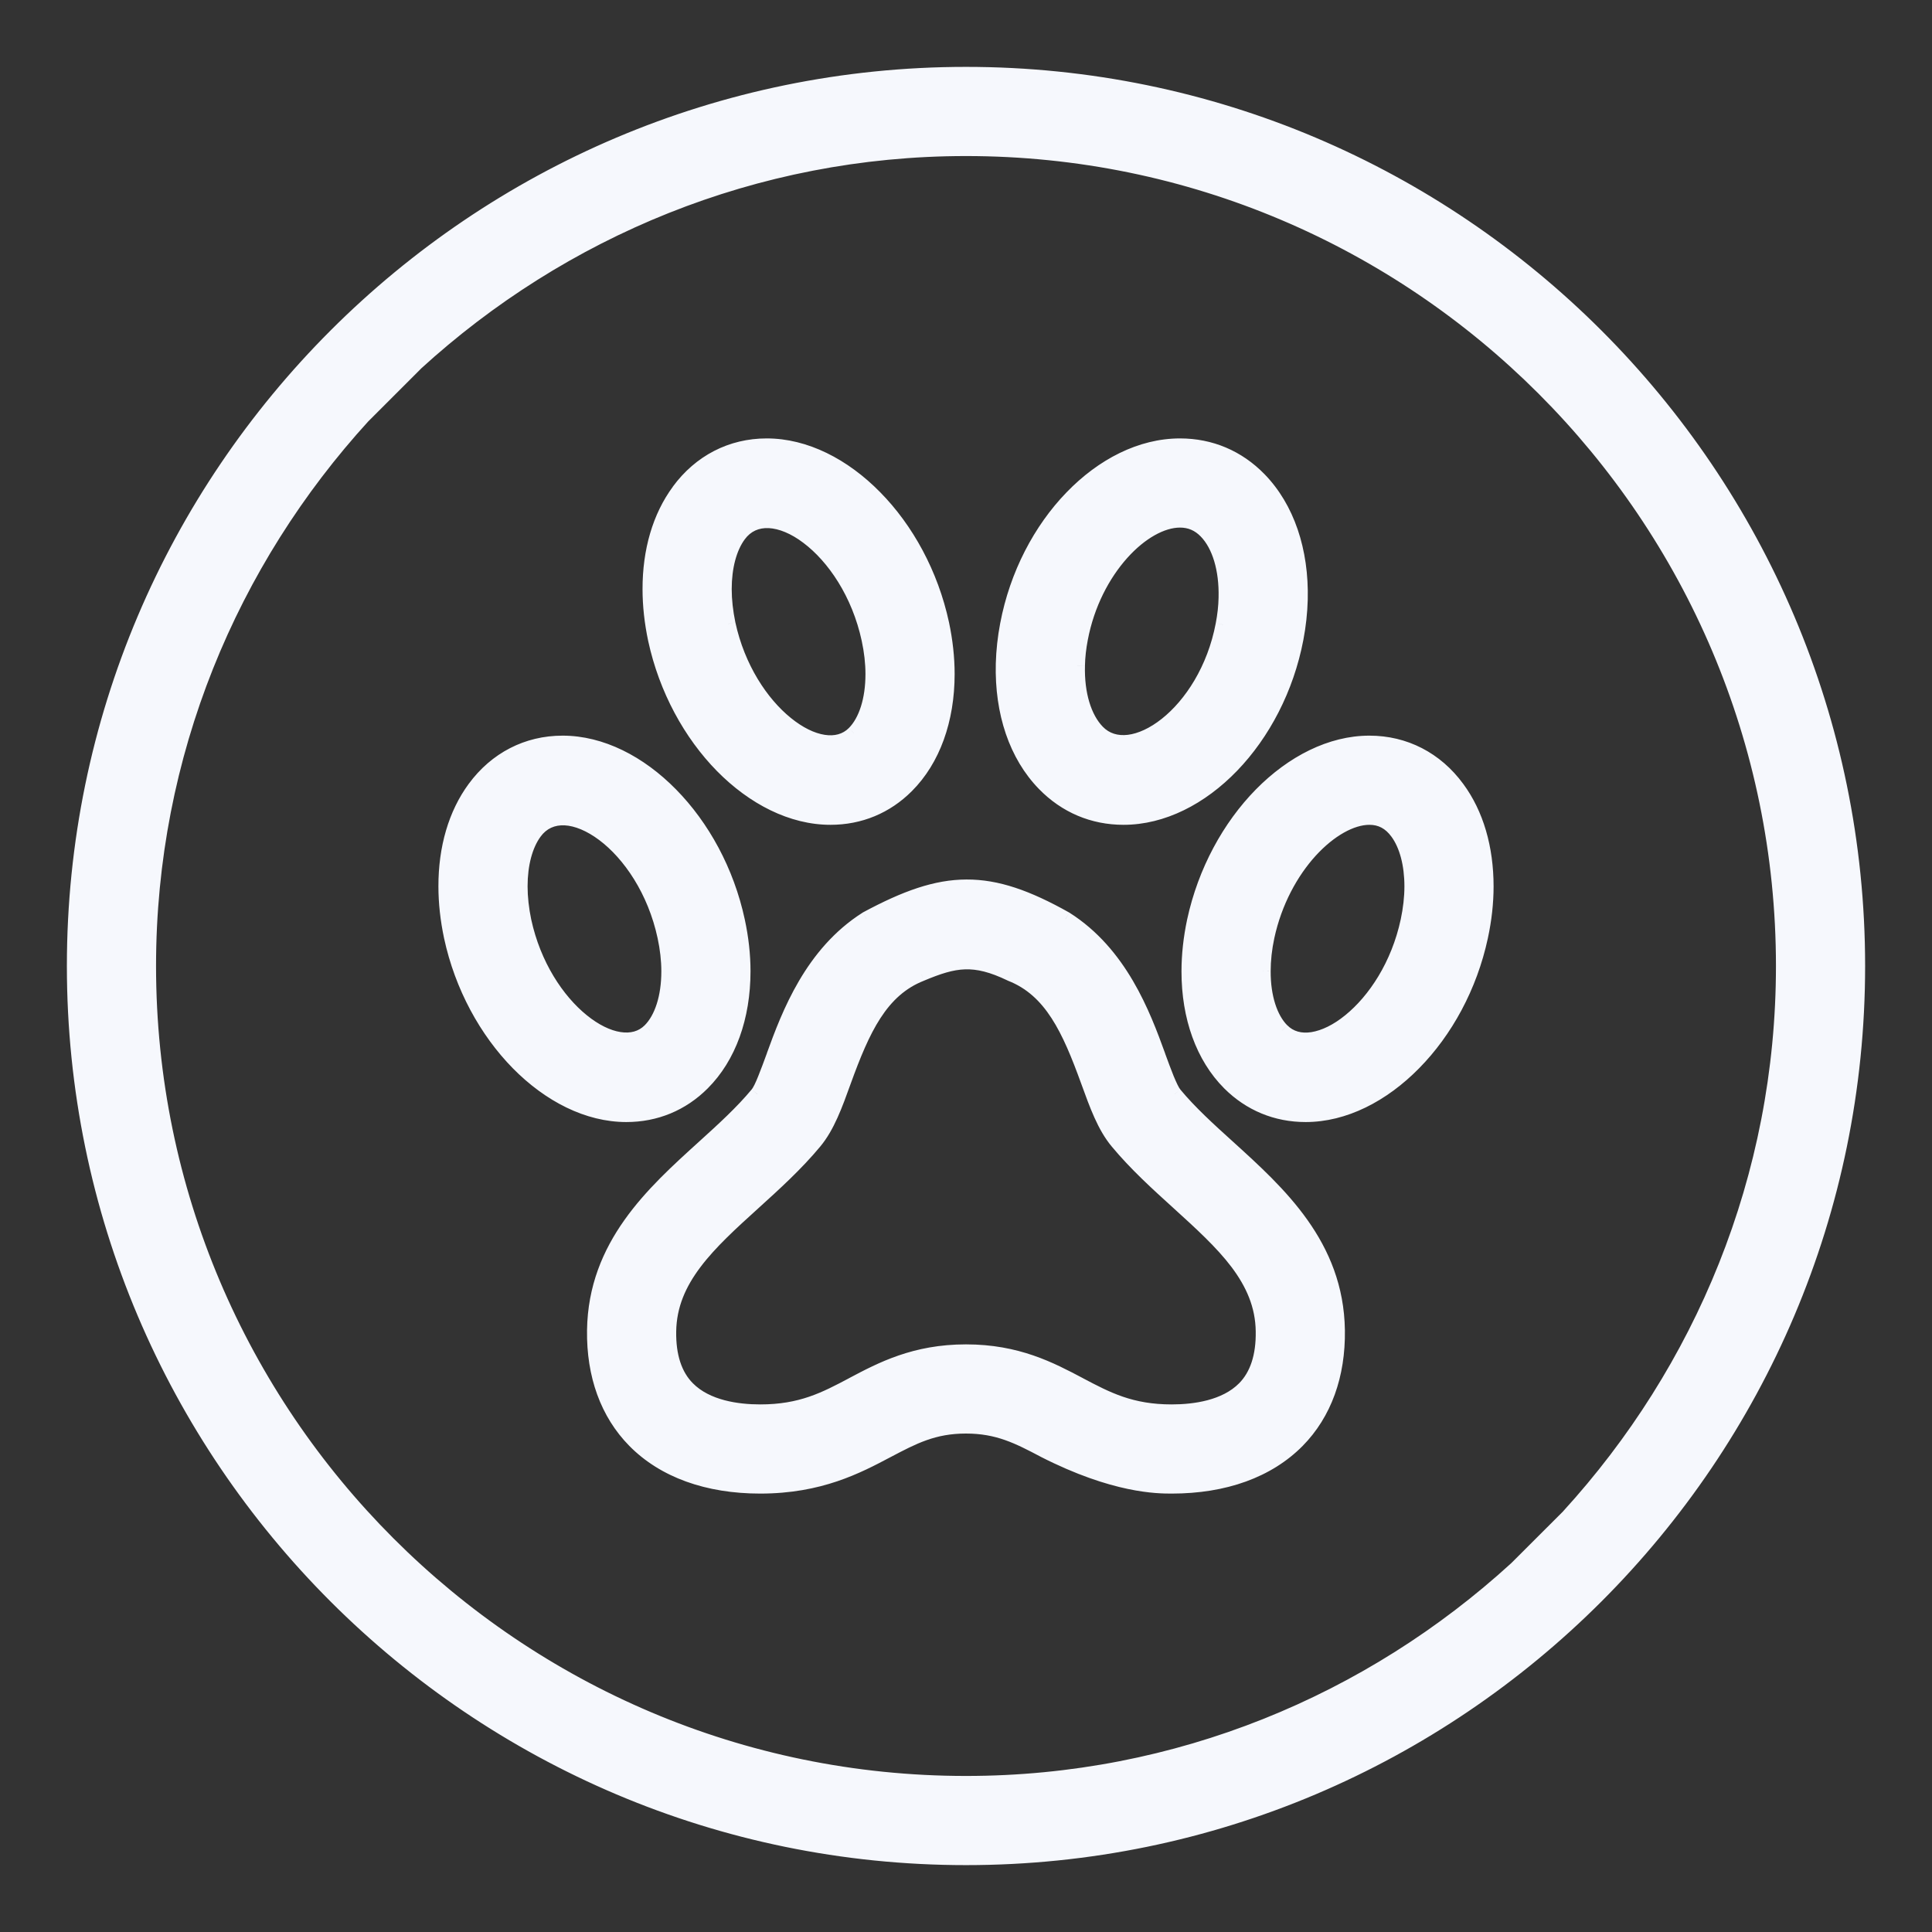
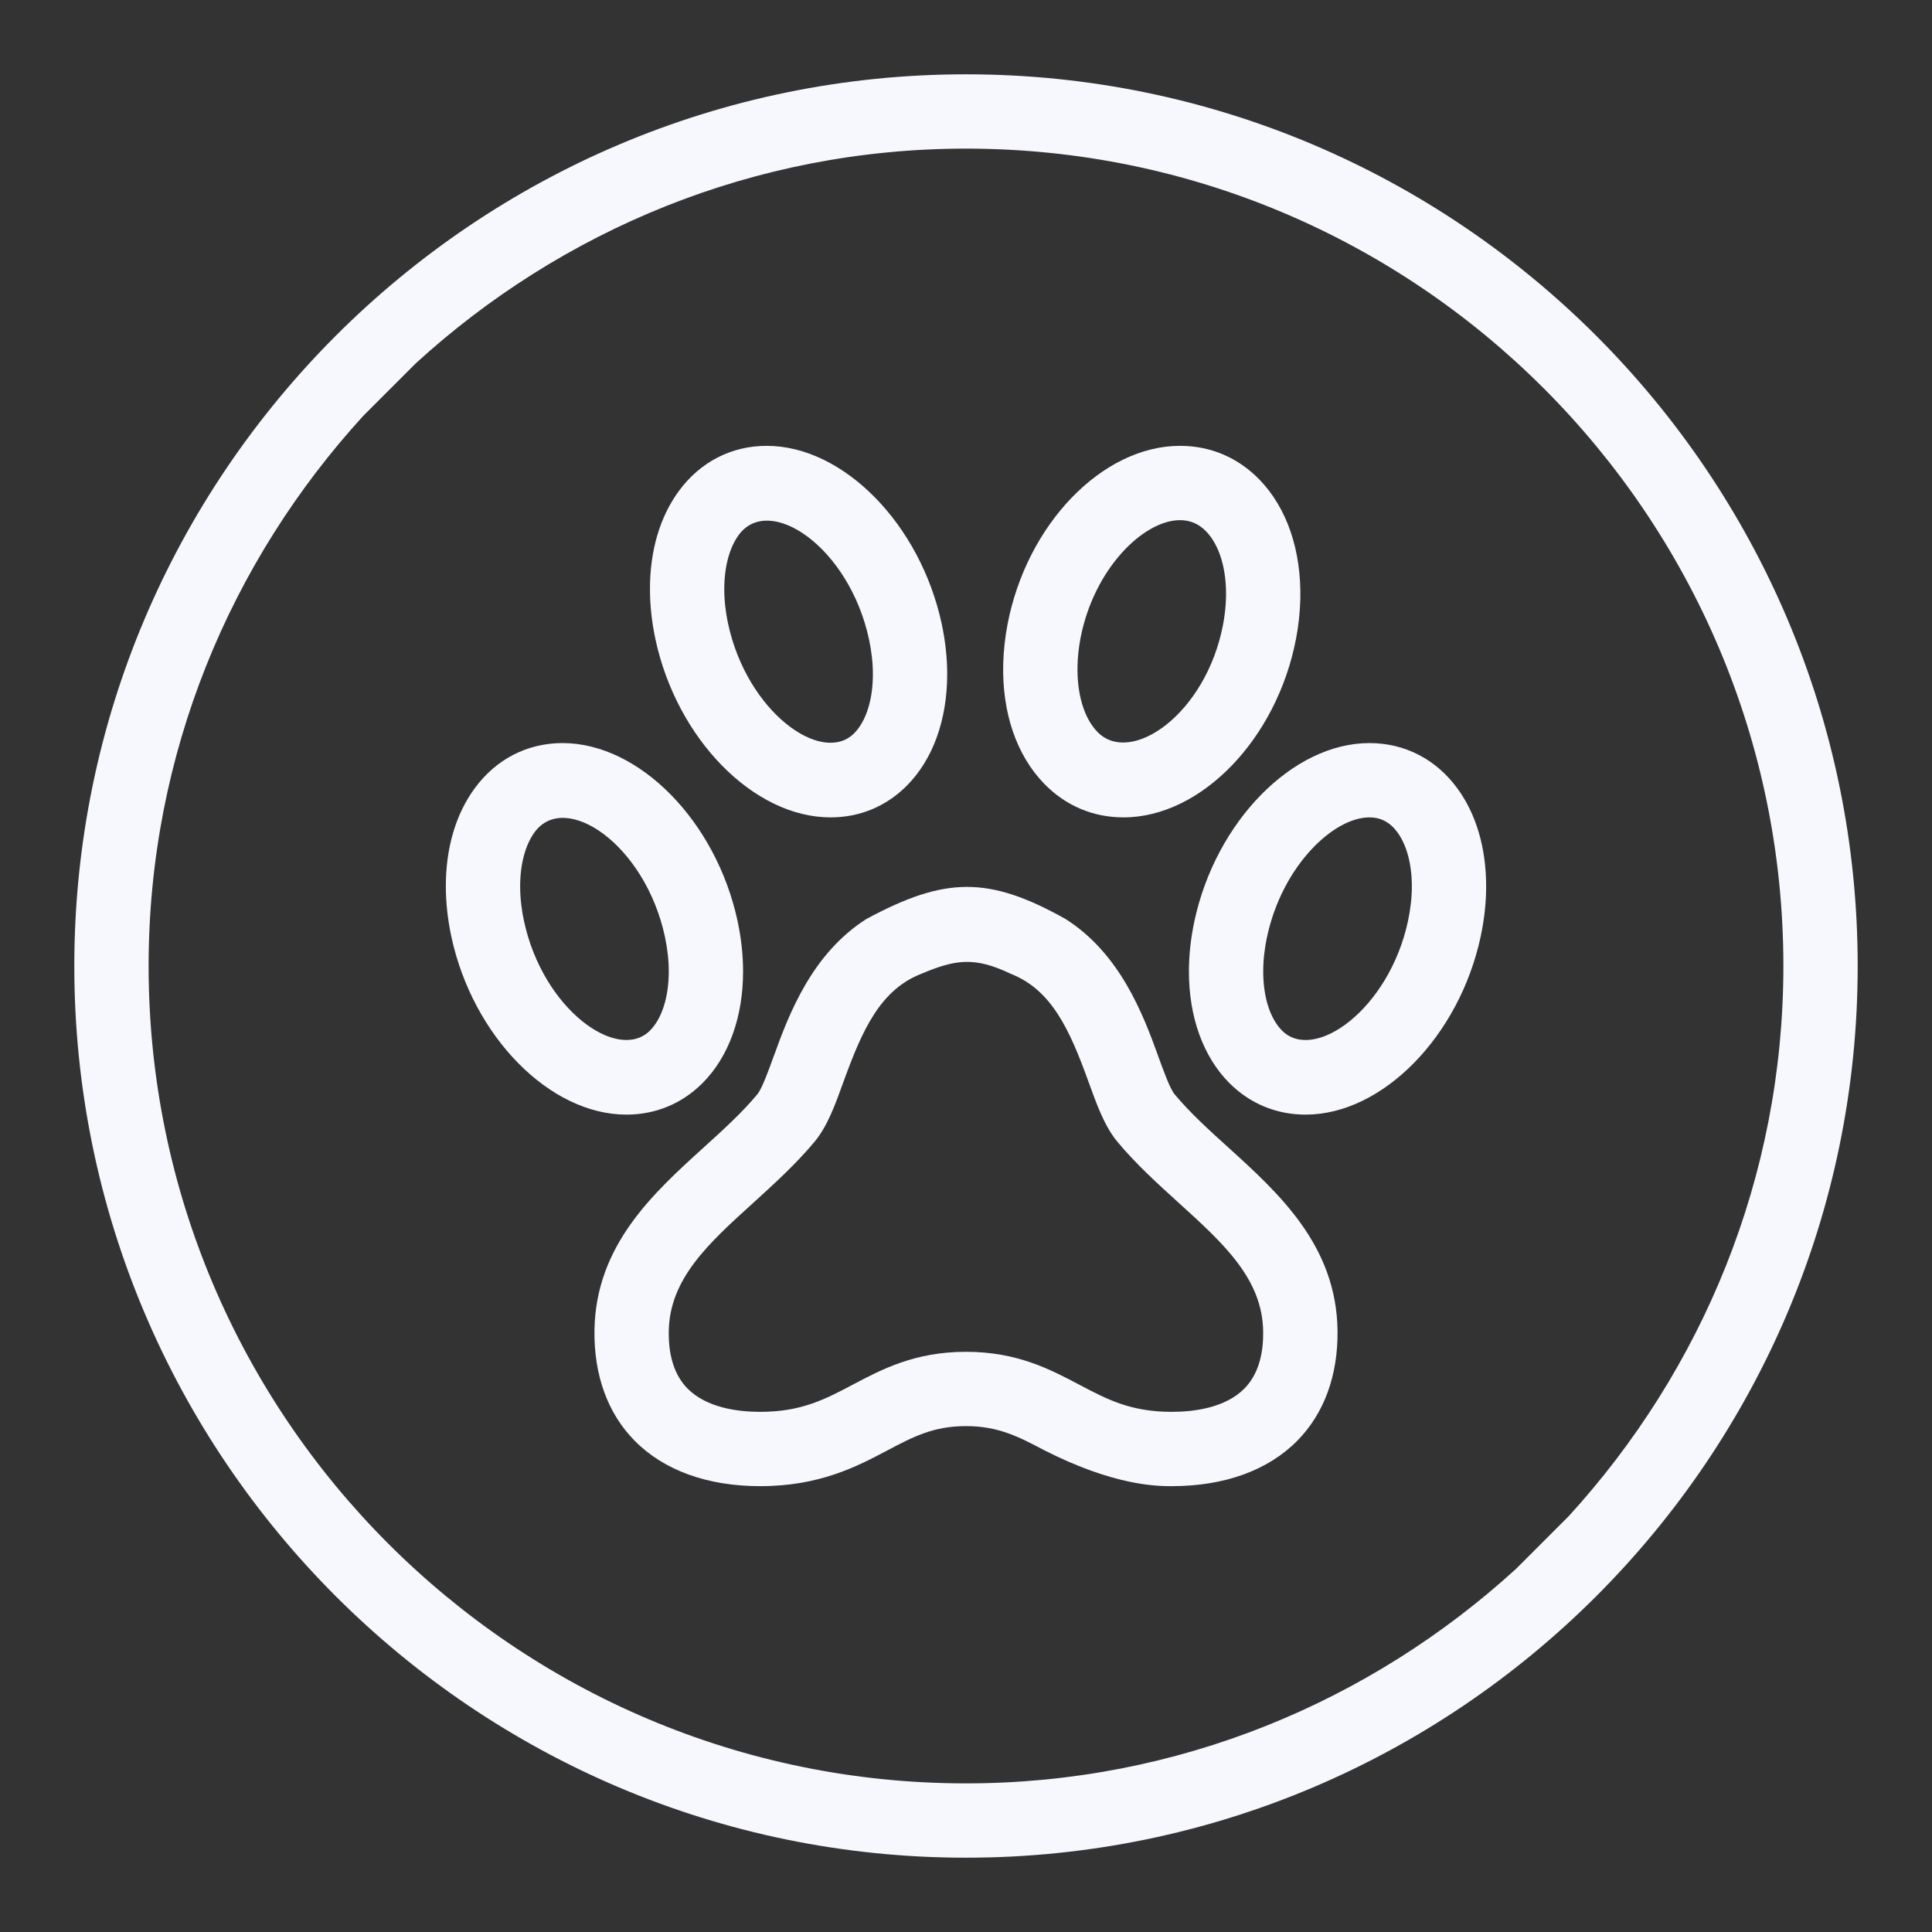
<svg xmlns="http://www.w3.org/2000/svg" width="26" height="26" viewBox="0 0 26 26" fill="none">
  <rect x="0" y="0" width="26" height="26" fill="#333333" stroke="none" />
  <mask id="path-1-outside-1_213_657" maskUnits="userSpaceOnUse" x="0" y="0" width="26" height="26" fill="black">
    <rect fill="white" width="26" height="26" />
-     <path fill-rule="evenodd" clip-rule="evenodd" d="M12.201 10.576C12.554 10.223 12.747 9.688 12.747 9.071C12.747 8.852 12.722 8.625 12.673 8.395C12.384 7.052 11.35 6 10.318 6C9.843 6 9.423 6.216 9.135 6.609C8.881 6.955 8.746 7.412 8.747 7.929C8.747 8.148 8.772 8.375 8.821 8.605C9.11 9.948 10.144 11 11.176 11C11.57 11 11.924 10.853 12.201 10.576ZM9.747 7.928C9.747 8.077 9.764 8.234 9.799 8.396C10.055 9.585 11.061 10.301 11.494 9.869C11.655 9.708 11.747 9.417 11.747 9.072C11.747 8.922 11.729 8.766 11.695 8.605C11.428 7.36 10.351 6.638 9.941 7.2C9.816 7.371 9.747 7.63 9.747 7.928Z" />
-     <path fill-rule="evenodd" clip-rule="evenodd" d="M1 13C1 6.383 6.383 1 13 1C19.617 1 25 6.383 25 13C25 19.617 19.617 25 13 25C6.383 25 1 19.617 1 13ZM2 13C2 19.065 6.935 24 13 24C15.853 24 18.447 22.899 20.404 21.111L21.111 20.404C22.899 18.447 24 15.853 24 13C24 6.935 19.065 2 13 2C10.147 2 7.553 3.101 5.596 4.889L4.889 5.596C3.101 7.553 2 10.147 2 13Z" />
-     <path fill-rule="evenodd" clip-rule="evenodd" d="M11.66 12.367C10.927 12.833 10.618 13.645 10.415 14.208L10.411 14.218C10.34 14.414 10.253 14.654 10.192 14.726C9.988 14.972 9.736 15.201 9.47 15.442C8.789 16.06 8.017 16.76 8 17.902C7.992 18.507 8.178 19.02 8.54 19.388C8.935 19.788 9.52 20 10.231 20C11.031 20 11.535 19.734 11.94 19.52C12.286 19.337 12.56 19.192 12.999 19.192C13.434 19.192 13.707 19.334 14.048 19.514C15 20 15.583 20 15.768 20C16.479 20 17.064 19.788 17.459 19.388C17.821 19.02 18.008 18.507 18 17.902C17.983 16.76 17.211 16.06 16.53 15.442C16.263 15.201 16.012 14.972 15.807 14.726C15.746 14.654 15.66 14.414 15.588 14.218L15.585 14.208C15.381 13.645 15.073 12.833 14.339 12.367C13.3 11.785 12.716 11.799 11.66 12.367ZM13 18.192C13.688 18.192 14.133 18.428 14.527 18.636L14.529 18.637C14.898 18.832 15.217 19 15.768 19C16.074 19 16.491 18.945 16.747 18.686C16.919 18.511 17.004 18.252 16.999 17.917C16.989 17.209 16.465 16.733 15.858 16.183L15.857 16.182C15.577 15.928 15.287 15.665 15.037 15.365C14.865 15.157 14.763 14.875 14.645 14.548C14.394 13.855 14.151 13.32 13.602 13.105C13.111 12.869 12.85 12.915 12.398 13.105C11.849 13.32 11.606 13.855 11.355 14.548C11.237 14.875 11.135 15.157 10.962 15.365C10.712 15.665 10.422 15.928 10.143 16.182L10.142 16.183C9.534 16.733 9.01 17.209 9 17.917C8.995 18.252 9.08 18.511 9.252 18.686C9.509 18.945 9.926 19 10.231 19C10.783 19 11.103 18.831 11.473 18.636C11.866 18.428 12.312 18.192 13 18.192Z" />
+     <path fill-rule="evenodd" clip-rule="evenodd" d="M11.66 12.367C10.927 12.833 10.618 13.645 10.415 14.208L10.411 14.218C10.34 14.414 10.253 14.654 10.192 14.726C9.988 14.972 9.736 15.201 9.47 15.442C8.789 16.06 8.017 16.76 8 17.902C7.992 18.507 8.178 19.02 8.54 19.388C8.935 19.788 9.52 20 10.231 20C11.031 20 11.535 19.734 11.94 19.52C12.286 19.337 12.56 19.192 12.999 19.192C13.434 19.192 13.707 19.334 14.048 19.514C15 20 15.583 20 15.768 20C16.479 20 17.064 19.788 17.459 19.388C17.821 19.02 18.008 18.507 18 17.902C17.983 16.76 17.211 16.06 16.53 15.442C16.263 15.201 16.012 14.972 15.807 14.726C15.746 14.654 15.66 14.414 15.588 14.218L15.585 14.208C15.381 13.645 15.073 12.833 14.339 12.367C13.3 11.785 12.716 11.799 11.66 12.367ZM13 18.192C13.688 18.192 14.133 18.428 14.527 18.636L14.529 18.637C14.898 18.832 15.217 19 15.768 19C16.074 19 16.491 18.945 16.747 18.686C16.989 17.209 16.465 16.733 15.858 16.183L15.857 16.182C15.577 15.928 15.287 15.665 15.037 15.365C14.865 15.157 14.763 14.875 14.645 14.548C14.394 13.855 14.151 13.32 13.602 13.105C13.111 12.869 12.85 12.915 12.398 13.105C11.849 13.32 11.606 13.855 11.355 14.548C11.237 14.875 11.135 15.157 10.962 15.365C10.712 15.665 10.422 15.928 10.143 16.182L10.142 16.183C9.534 16.733 9.01 17.209 9 17.917C8.995 18.252 9.08 18.511 9.252 18.686C9.509 18.945 9.926 19 10.231 19C10.783 19 11.103 18.831 11.473 18.636C11.866 18.428 12.312 18.192 13 18.192Z" />
    <path fill-rule="evenodd" clip-rule="evenodd" d="M18.429 10C17.397 10 16.363 11.052 16.074 12.395C16.025 12.625 16 12.852 16 13.071C15.999 13.688 16.193 14.223 16.545 14.576C16.823 14.853 17.177 15 17.571 15C18.603 15 19.637 13.948 19.926 12.605C19.975 12.375 20 12.148 20 11.929C20 11.412 19.866 10.955 19.612 10.609C19.324 10.216 18.904 10 18.429 10ZM17.253 13.869C17.684 14.302 18.692 13.585 18.948 12.396C18.982 12.235 19 12.077 19 11.929C19 11.63 18.931 11.371 18.805 11.2C18.707 11.066 18.583 11 18.429 11C17.941 11 17.255 11.659 17.052 12.605C17.017 12.766 17 12.922 17 13.071C16.999 13.417 17.092 13.707 17.253 13.869Z" />
    <path fill-rule="evenodd" clip-rule="evenodd" d="M9.454 14.576C9.807 14.223 10 13.688 10 13.071C10 12.852 9.975 12.625 9.926 12.395C9.637 11.052 8.603 10 7.571 10C7.096 10 6.676 10.216 6.388 10.609C6.134 10.955 5.999 11.412 6 11.929C6 12.148 6.025 12.375 6.074 12.605C6.363 13.948 7.397 15 8.429 15C8.823 15 9.177 14.853 9.454 14.576ZM7.052 12.396C7.017 12.234 7 12.077 7 11.928C7 11.63 7.069 11.371 7.194 11.2C7.604 10.638 8.68 11.36 8.948 12.605C8.982 12.766 9 12.922 9 13.072C9 13.417 8.908 13.708 8.747 13.869C8.314 14.301 7.307 13.585 7.052 12.396Z" />
    <path fill-rule="evenodd" clip-rule="evenodd" d="M17.442 8.593C17.475 8.42 17.494 8.245 17.499 8.068C17.515 7.409 17.32 6.835 16.947 6.452C16.658 6.156 16.289 6 15.88 6C14.834 6 13.814 7.057 13.558 8.407C13.525 8.58 13.506 8.756 13.501 8.932C13.484 9.591 13.68 10.165 14.053 10.548C14.342 10.844 14.71 11 15.12 11C16.165 11 17.185 9.943 17.442 8.593ZM16.459 8.407C16.483 8.282 16.496 8.161 16.499 8.044C16.509 7.661 16.411 7.335 16.23 7.15C16.132 7.049 16.017 7 15.88 7C15.389 7 14.719 7.654 14.54 8.593C14.517 8.718 14.503 8.839 14.501 8.956C14.491 9.339 14.589 9.665 14.769 9.85C15.217 10.311 16.23 9.609 16.459 8.407Z" />
  </mask>
  <path fill-rule="evenodd" clip-rule="evenodd" d="M12.201 10.576C12.554 10.223 12.747 9.688 12.747 9.071C12.747 8.852 12.722 8.625 12.673 8.395C12.384 7.052 11.35 6 10.318 6C9.843 6 9.423 6.216 9.135 6.609C8.881 6.955 8.746 7.412 8.747 7.929C8.747 8.148 8.772 8.375 8.821 8.605C9.11 9.948 10.144 11 11.176 11C11.57 11 11.924 10.853 12.201 10.576ZM9.747 7.928C9.747 8.077 9.764 8.234 9.799 8.396C10.055 9.585 11.061 10.301 11.494 9.869C11.655 9.708 11.747 9.417 11.747 9.072C11.747 8.922 11.729 8.766 11.695 8.605C11.428 7.36 10.351 6.638 9.941 7.2C9.816 7.371 9.747 7.63 9.747 7.928Z" fill="#F6F8FD" />
  <path fill-rule="evenodd" clip-rule="evenodd" d="M1 13C1 6.383 6.383 1 13 1C19.617 1 25 6.383 25 13C25 19.617 19.617 25 13 25C6.383 25 1 19.617 1 13ZM2 13C2 19.065 6.935 24 13 24C15.853 24 18.447 22.899 20.404 21.111L21.111 20.404C22.899 18.447 24 15.853 24 13C24 6.935 19.065 2 13 2C10.147 2 7.553 3.101 5.596 4.889L4.889 5.596C3.101 7.553 2 10.147 2 13Z" fill="#F6F8FD" />
  <path fill-rule="evenodd" clip-rule="evenodd" d="M11.66 12.367C10.927 12.833 10.618 13.645 10.415 14.208L10.411 14.218C10.34 14.414 10.253 14.654 10.192 14.726C9.988 14.972 9.736 15.201 9.47 15.442C8.789 16.06 8.017 16.76 8 17.902C7.992 18.507 8.178 19.02 8.54 19.388C8.935 19.788 9.52 20 10.231 20C11.031 20 11.535 19.734 11.94 19.52C12.286 19.337 12.56 19.192 12.999 19.192C13.434 19.192 13.707 19.334 14.048 19.514C15 20 15.583 20 15.768 20C16.479 20 17.064 19.788 17.459 19.388C17.821 19.02 18.008 18.507 18 17.902C17.983 16.76 17.211 16.06 16.53 15.442C16.263 15.201 16.012 14.972 15.807 14.726C15.746 14.654 15.66 14.414 15.588 14.218L15.585 14.208C15.381 13.645 15.073 12.833 14.339 12.367C13.3 11.785 12.716 11.799 11.66 12.367ZM13 18.192C13.688 18.192 14.133 18.428 14.527 18.636L14.529 18.637C14.898 18.832 15.217 19 15.768 19C16.074 19 16.491 18.945 16.747 18.686C16.919 18.511 17.004 18.252 16.999 17.917C16.989 17.209 16.465 16.733 15.858 16.183L15.857 16.182C15.577 15.928 15.287 15.665 15.037 15.365C14.865 15.157 14.763 14.875 14.645 14.548C14.394 13.855 14.151 13.32 13.602 13.105C13.111 12.869 12.85 12.915 12.398 13.105C11.849 13.32 11.606 13.855 11.355 14.548C11.237 14.875 11.135 15.157 10.962 15.365C10.712 15.665 10.422 15.928 10.143 16.182L10.142 16.183C9.534 16.733 9.01 17.209 9 17.917C8.995 18.252 9.08 18.511 9.252 18.686C9.509 18.945 9.926 19 10.231 19C10.783 19 11.103 18.831 11.473 18.636C11.866 18.428 12.312 18.192 13 18.192Z" fill="#F6F8FD" />
  <path fill-rule="evenodd" clip-rule="evenodd" d="M18.429 10C17.397 10 16.363 11.052 16.074 12.395C16.025 12.625 16 12.852 16 13.071C15.999 13.688 16.193 14.223 16.545 14.576C16.823 14.853 17.177 15 17.571 15C18.603 15 19.637 13.948 19.926 12.605C19.975 12.375 20 12.148 20 11.929C20 11.412 19.866 10.955 19.612 10.609C19.324 10.216 18.904 10 18.429 10ZM17.253 13.869C17.684 14.302 18.692 13.585 18.948 12.396C18.982 12.235 19 12.077 19 11.929C19 11.63 18.931 11.371 18.805 11.2C18.707 11.066 18.583 11 18.429 11C17.941 11 17.255 11.659 17.052 12.605C17.017 12.766 17 12.922 17 13.071C16.999 13.417 17.092 13.707 17.253 13.869Z" fill="#F6F8FD" />
  <path fill-rule="evenodd" clip-rule="evenodd" d="M9.454 14.576C9.807 14.223 10 13.688 10 13.071C10 12.852 9.975 12.625 9.926 12.395C9.637 11.052 8.603 10 7.571 10C7.096 10 6.676 10.216 6.388 10.609C6.134 10.955 5.999 11.412 6 11.929C6 12.148 6.025 12.375 6.074 12.605C6.363 13.948 7.397 15 8.429 15C8.823 15 9.177 14.853 9.454 14.576ZM7.052 12.396C7.017 12.234 7 12.077 7 11.928C7 11.63 7.069 11.371 7.194 11.2C7.604 10.638 8.68 11.36 8.948 12.605C8.982 12.766 9 12.922 9 13.072C9 13.417 8.908 13.708 8.747 13.869C8.314 14.301 7.307 13.585 7.052 12.396Z" fill="#F6F8FD" />
  <path fill-rule="evenodd" clip-rule="evenodd" d="M17.442 8.593C17.475 8.42 17.494 8.245 17.499 8.068C17.515 7.409 17.32 6.835 16.947 6.452C16.658 6.156 16.289 6 15.88 6C14.834 6 13.814 7.057 13.558 8.407C13.525 8.58 13.506 8.756 13.501 8.932C13.484 9.591 13.68 10.165 14.053 10.548C14.342 10.844 14.71 11 15.12 11C16.165 11 17.185 9.943 17.442 8.593ZM16.459 8.407C16.483 8.282 16.496 8.161 16.499 8.044C16.509 7.661 16.411 7.335 16.23 7.15C16.132 7.049 16.017 7 15.88 7C15.389 7 14.719 7.654 14.54 8.593C14.517 8.718 14.503 8.839 14.501 8.956C14.491 9.339 14.589 9.665 14.769 9.85C15.217 10.311 16.23 9.609 16.459 8.407Z" fill="#F6F8FD" />
-   <path d="M10.368 14.191C10.366 14.194 10.365 14.197 10.364 14.201L10.458 14.235C10.459 14.232 10.46 14.228 10.462 14.225L10.368 14.191ZM15.538 14.225C15.539 14.228 15.54 14.232 15.541 14.235L15.635 14.201C15.634 14.197 15.633 14.194 15.632 14.191L15.538 14.225ZM9.454 14.576L9.525 14.646L9.525 14.646L9.454 14.576ZM10 13.071L9.9 13.071L9.9 13.071L10 13.071ZM9.926 12.395L9.828 12.416L9.828 12.416L9.926 12.395ZM6.388 10.609L6.469 10.668L6.469 10.668L6.388 10.609ZM6 11.929L6.1 11.929L6.1 11.929L6 11.929ZM6.074 12.605L5.976 12.626L5.976 12.626L6.074 12.605ZM7.052 12.396L6.954 12.416L6.954 12.417L7.052 12.396ZM7.194 11.2L7.275 11.259L7.275 11.259L7.194 11.2ZM8.948 12.605L9.046 12.584L9.046 12.584L8.948 12.605ZM9 13.072L8.9 13.072L8.9 13.072L9 13.072ZM8.747 13.869L8.818 13.94L8.818 13.939L8.747 13.869ZM16.074 12.395L16.172 12.416L16.172 12.416L16.074 12.395ZM16 13.071L16.1 13.071V13.071H16ZM16.545 14.576L16.474 14.646L16.474 14.646L16.545 14.576ZM19.926 12.605L20.023 12.626L20.023 12.626L19.926 12.605ZM20 11.929L19.9 11.929V11.929H20ZM19.612 10.609L19.531 10.668L19.531 10.668L19.612 10.609ZM18.948 12.396L19.046 12.417L19.046 12.416L18.948 12.396ZM17.253 13.869L17.324 13.798L17.323 13.798L17.253 13.869ZM17 13.071L17.1 13.072V13.071H17ZM17.052 12.605L16.954 12.584L16.954 12.584L17.052 12.605ZM18.805 11.2L18.725 11.259L18.725 11.259L18.805 11.2ZM19 11.929L18.9 11.929L18.9 11.929L19 11.929ZM17.442 8.593L17.343 8.575L17.343 8.575L17.442 8.593ZM17.499 8.068L17.599 8.071L17.599 8.071L17.499 8.068ZM16.947 6.452L17.018 6.382L17.018 6.382L16.947 6.452ZM13.558 8.407L13.656 8.426L13.656 8.426L13.558 8.407ZM13.501 8.932L13.401 8.929L13.401 8.929L13.501 8.932ZM14.053 10.548L13.982 10.618L13.982 10.618L14.053 10.548ZM15.12 11L15.12 11.1L15.12 11.1L15.12 11ZM16.499 8.044L16.399 8.041L16.399 8.042L16.499 8.044ZM16.459 8.407L16.558 8.426L16.558 8.425L16.459 8.407ZM14.769 9.85L14.841 9.78L14.841 9.78L14.769 9.85ZM14.501 8.956L14.601 8.959L14.601 8.958L14.501 8.956ZM14.54 8.593L14.442 8.575L14.442 8.575L14.54 8.593ZM16.23 7.15L16.159 7.22L16.159 7.22L16.23 7.15ZM12.201 10.576L12.272 10.646L12.272 10.646L12.201 10.576ZM12.747 9.071H12.647L12.647 9.071L12.747 9.071ZM12.673 8.395L12.575 8.416L12.575 8.416L12.673 8.395ZM9.135 6.609L9.216 6.668L9.216 6.668L9.135 6.609ZM8.747 7.929L8.847 7.929L8.847 7.929L8.747 7.929ZM8.821 8.605L8.723 8.626L8.723 8.626L8.821 8.605ZM9.799 8.396L9.701 8.416L9.701 8.417L9.799 8.396ZM9.941 7.2L10.022 7.259L10.022 7.259L9.941 7.2ZM11.695 8.605L11.793 8.584L11.793 8.584L11.695 8.605ZM11.747 9.072L11.647 9.072L11.647 9.072L11.747 9.072ZM11.494 9.869L11.565 9.94L11.565 9.939L11.494 9.869ZM4.889 5.596L4.818 5.525L4.815 5.528L4.889 5.596ZM11.66 12.367L11.613 12.279L11.607 12.283L11.66 12.367ZM10.415 14.208L10.509 14.242L10.509 14.242L10.415 14.208ZM10.192 14.726L10.116 14.661L10.115 14.662L10.192 14.726ZM9.47 15.442L9.403 15.368L9.403 15.368L9.47 15.442ZM8 17.902L7.9 17.901L7.9 17.901L8 17.902ZM8.54 19.388L8.469 19.458L8.469 19.458L8.54 19.388ZM11.94 19.52L11.893 19.432L11.893 19.432L11.94 19.52ZM20.404 21.111L20.472 21.185L20.475 21.182L20.404 21.111ZM12.398 13.105L12.434 13.198L12.436 13.197L12.398 13.105ZM14.527 18.636L14.48 18.724L14.48 18.724L14.527 18.636ZM11.473 18.636L11.52 18.724L11.52 18.724L11.473 18.636ZM9.252 18.686L9.181 18.756L9.181 18.756L9.252 18.686ZM9 17.917L9.1 17.918L9.1 17.918L9 17.917ZM10.142 16.183L10.209 16.257L10.209 16.257L10.142 16.183ZM10.962 15.365L11.039 15.429L11.039 15.429L10.962 15.365ZM11.355 14.548L11.261 14.514L11.261 14.514L11.355 14.548ZM21.111 20.404L21.182 20.475L21.185 20.472L21.111 20.404ZM5.596 4.889L5.528 4.815L5.525 4.818L5.596 4.889ZM10.411 14.218L10.317 14.184L10.317 14.184L10.411 14.218ZM10.143 16.182L10.075 16.108L10.075 16.108L10.143 16.182ZM14.339 12.367L14.393 12.283L14.388 12.28L14.339 12.367ZM15.585 14.208L15.491 14.242L15.491 14.242L15.585 14.208ZM15.807 14.726L15.884 14.662L15.884 14.661L15.807 14.726ZM16.53 15.442L16.597 15.368L16.597 15.368L16.53 15.442ZM18 17.902L18.099 17.901L18.099 17.901L18 17.902ZM17.459 19.388L17.531 19.458L17.531 19.458L17.459 19.388ZM15.768 20L15.768 19.9L15.768 19.9L15.768 20ZM13.602 13.105L13.559 13.195L13.565 13.198L13.602 13.105ZM16.747 18.686L16.818 18.756L16.818 18.756L16.747 18.686ZM16.999 17.917L16.899 17.918L16.899 17.918L16.999 17.917ZM15.858 16.183L15.791 16.257L15.791 16.257L15.858 16.183ZM15.037 15.365L14.961 15.429L14.961 15.429L15.037 15.365ZM14.645 14.548L14.739 14.514L14.739 14.514L14.645 14.548ZM15.588 14.218L15.682 14.184L15.682 14.184L15.588 14.218ZM15.857 16.182L15.924 16.108L15.924 16.108L15.857 16.182ZM14.048 19.514L14.001 19.602L14.002 19.603L14.048 19.514ZM14.529 18.637L14.575 18.548L14.575 18.548L14.529 18.637ZM9.525 14.646C9.901 14.27 10.1 13.708 10.1 13.071L9.9 13.071C9.9 13.668 9.713 14.175 9.384 14.505L9.525 14.646ZM10.1 13.071C10.1 12.845 10.074 12.61 10.023 12.374L9.828 12.416C9.876 12.639 9.9 12.86 9.9 13.071H10.1ZM10.023 12.374C9.875 11.684 9.536 11.069 9.098 10.624C8.662 10.18 8.121 9.9 7.571 9.9V10.1C8.053 10.1 8.545 10.346 8.956 10.764C9.366 11.181 9.687 11.762 9.828 12.416L10.023 12.374ZM7.571 9.9C7.063 9.9 6.614 10.132 6.307 10.55L6.469 10.668C6.738 10.3 7.129 10.1 7.571 10.1V9.9ZM6.307 10.55C6.038 10.916 5.899 11.395 5.9 11.929L6.1 11.929C6.099 11.428 6.229 10.994 6.469 10.668L6.307 10.55ZM5.9 11.929C5.9 12.155 5.926 12.389 5.976 12.626L6.172 12.584C6.124 12.36 6.1 12.14 6.1 11.929H5.9ZM5.976 12.626C6.124 13.315 6.464 13.931 6.901 14.376C7.338 14.82 7.879 15.1 8.429 15.1V14.9C7.947 14.9 7.455 14.654 7.044 14.236C6.634 13.819 6.312 13.237 6.172 12.584L5.976 12.626ZM8.429 15.1C8.849 15.1 9.229 14.943 9.525 14.646L9.384 14.505C9.125 14.764 8.796 14.9 8.429 14.9V15.1ZM7.149 12.375C7.117 12.22 7.1 12.069 7.1 11.928H6.9C6.9 12.085 6.918 12.249 6.954 12.416L7.149 12.375ZM7.1 11.928C7.1 11.643 7.166 11.407 7.275 11.259L7.114 11.141C6.971 11.335 6.9 11.617 6.9 11.928H7.1ZM7.275 11.259C7.356 11.148 7.467 11.101 7.598 11.107C7.735 11.114 7.897 11.18 8.064 11.305C8.397 11.555 8.721 12.025 8.85 12.626L9.046 12.584C8.907 11.94 8.559 11.427 8.184 11.145C7.998 11.005 7.797 10.917 7.608 10.908C7.415 10.898 7.237 10.972 7.113 11.141L7.275 11.259ZM8.85 12.626C8.883 12.78 8.9 12.93 8.9 13.072H9.1C9.1 12.915 9.081 12.751 9.046 12.584L8.85 12.626ZM8.9 13.072C8.9 13.404 8.811 13.663 8.676 13.798L8.818 13.939C9.005 13.752 9.1 13.43 9.1 13.072L8.9 13.072ZM8.676 13.798C8.595 13.879 8.485 13.91 8.351 13.889C8.214 13.868 8.056 13.792 7.896 13.662C7.577 13.404 7.273 12.948 7.149 12.374L6.954 12.417C7.086 13.032 7.413 13.529 7.77 13.818C7.948 13.962 8.138 14.058 8.32 14.087C8.504 14.116 8.682 14.074 8.818 13.94L8.676 13.798ZM18.429 9.9C17.879 9.9 17.338 10.18 16.901 10.624C16.464 11.069 16.125 11.684 15.976 12.374L16.172 12.416C16.312 11.762 16.634 11.181 17.044 10.764C17.455 10.346 17.947 10.1 18.429 10.1V9.9ZM15.976 12.374C15.926 12.61 15.9 12.845 15.9 13.071H16.1C16.1 12.86 16.124 12.639 16.172 12.416L15.976 12.374ZM15.9 13.071C15.899 13.708 16.099 14.27 16.474 14.646L16.616 14.505C16.287 14.175 16.099 13.668 16.1 13.071L15.9 13.071ZM16.474 14.646C16.771 14.943 17.151 15.1 17.571 15.1V14.9C17.204 14.9 16.875 14.764 16.616 14.505L16.474 14.646ZM17.571 15.1C18.121 15.1 18.662 14.82 19.098 14.376C19.536 13.932 19.875 13.316 20.023 12.626L19.828 12.584C19.687 13.238 19.366 13.819 18.956 14.236C18.545 14.654 18.052 14.9 17.571 14.9V15.1ZM20.023 12.626C20.074 12.39 20.1 12.155 20.1 11.929H19.9C19.9 12.14 19.876 12.361 19.828 12.584L20.023 12.626ZM20.1 11.929C20.1 11.395 19.962 10.916 19.692 10.55L19.531 10.668C19.77 10.994 19.9 11.428 19.9 11.929L20.1 11.929ZM19.692 10.55C19.386 10.132 18.936 9.9 18.429 9.9V10.1C18.871 10.1 19.261 10.3 19.531 10.668L19.692 10.55ZM18.85 12.374C18.727 12.948 18.423 13.404 18.103 13.663C17.944 13.793 17.785 13.868 17.648 13.89C17.514 13.911 17.405 13.88 17.324 13.798L17.182 13.939C17.317 14.075 17.495 14.116 17.679 14.087C17.861 14.059 18.051 13.963 18.229 13.818C18.586 13.529 18.913 13.032 19.046 12.417L18.85 12.374ZM17.323 13.798C17.189 13.663 17.099 13.404 17.1 13.072L16.9 13.071C16.899 13.43 16.994 13.752 17.182 13.939L17.323 13.798ZM17.1 13.071C17.1 12.93 17.116 12.78 17.149 12.626L16.954 12.584C16.918 12.751 16.9 12.915 16.9 13.071H17.1ZM17.149 12.626C17.247 12.171 17.461 11.785 17.707 11.515C17.957 11.242 18.226 11.1 18.429 11.1V10.9C18.144 10.9 17.826 11.088 17.559 11.38C17.29 11.677 17.059 12.094 16.954 12.584L17.149 12.626ZM18.429 11.1C18.549 11.1 18.643 11.148 18.725 11.259L18.886 11.141C18.77 10.983 18.618 10.9 18.429 10.9V11.1ZM18.725 11.259C18.834 11.407 18.9 11.643 18.9 11.929H19.1C19.1 11.617 19.028 11.335 18.886 11.141L18.725 11.259ZM18.9 11.929C18.9 12.069 18.883 12.22 18.85 12.375L19.046 12.416C19.081 12.249 19.1 12.085 19.1 11.929L18.9 11.929ZM17.54 8.612C17.574 8.434 17.594 8.253 17.599 8.071L17.399 8.066C17.394 8.236 17.376 8.407 17.343 8.575L17.54 8.612ZM17.599 8.071C17.616 7.392 17.414 6.789 17.018 6.382L16.875 6.522C17.225 6.881 17.415 7.427 17.399 8.066L17.599 8.071ZM17.018 6.382C16.711 6.067 16.317 5.9 15.88 5.9V6.1C16.262 6.1 16.605 6.245 16.875 6.522L17.018 6.382ZM15.88 5.9C15.323 5.9 14.782 6.181 14.351 6.628C13.919 7.075 13.591 7.695 13.46 8.389L13.656 8.426C13.781 7.769 14.091 7.185 14.495 6.767C14.899 6.348 15.391 6.1 15.88 6.1V5.9ZM13.46 8.389C13.426 8.567 13.406 8.748 13.401 8.929L13.601 8.935C13.606 8.764 13.624 8.594 13.656 8.426L13.46 8.389ZM13.401 8.929C13.384 9.609 13.585 10.211 13.982 10.618L14.125 10.478C13.775 10.119 13.585 9.573 13.601 8.934L13.401 8.929ZM13.982 10.618C14.289 10.933 14.683 11.1 15.12 11.1V10.9C14.738 10.9 14.395 10.755 14.125 10.478L13.982 10.618ZM15.12 11.1C15.677 11.1 16.218 10.819 16.649 10.372C17.08 9.925 17.408 9.305 17.54 8.612L17.343 8.575C17.219 9.231 16.909 9.815 16.505 10.233C16.1 10.652 15.608 10.9 15.12 10.9L15.12 11.1ZM16.399 8.042C16.397 8.152 16.384 8.268 16.361 8.388L16.558 8.425C16.582 8.296 16.596 8.169 16.599 8.046L16.399 8.042ZM16.361 8.388C16.251 8.968 15.952 9.422 15.634 9.674C15.475 9.8 15.316 9.872 15.178 9.889C15.043 9.905 14.928 9.87 14.841 9.78L14.698 9.919C14.834 10.06 15.014 10.11 15.202 10.087C15.387 10.065 15.58 9.972 15.758 9.831C16.116 9.547 16.439 9.049 16.558 8.426L16.361 8.388ZM14.841 9.78C14.687 9.622 14.591 9.328 14.601 8.959L14.401 8.954C14.391 9.351 14.491 9.708 14.698 9.92L14.841 9.78ZM14.601 8.958C14.603 8.848 14.616 8.732 14.639 8.612L14.442 8.575C14.418 8.704 14.403 8.831 14.401 8.954L14.601 8.958ZM14.639 8.612C14.725 8.16 14.929 7.779 15.168 7.511C15.41 7.24 15.675 7.1 15.88 7.1V6.9C15.594 6.9 15.279 7.087 15.019 7.378C14.755 7.672 14.535 8.087 14.442 8.575L14.639 8.612ZM15.88 7.1C15.99 7.1 16.079 7.138 16.159 7.22L16.302 7.081C16.186 6.961 16.045 6.9 15.88 6.9V7.1ZM16.159 7.22C16.313 7.378 16.408 7.672 16.399 8.041L16.599 8.047C16.609 7.649 16.509 7.293 16.302 7.081L16.159 7.22ZM12.272 10.646C12.648 10.27 12.847 9.708 12.847 9.071L12.647 9.071C12.647 9.668 12.46 10.175 12.131 10.505L12.272 10.646ZM12.847 9.071C12.847 8.845 12.821 8.61 12.771 8.374L12.575 8.416C12.623 8.639 12.647 8.86 12.647 9.071H12.847ZM12.771 8.374C12.622 7.684 12.283 7.068 11.845 6.624C11.409 6.18 10.868 5.9 10.318 5.9V6.1C10.8 6.1 11.292 6.346 11.703 6.764C12.113 7.181 12.434 7.763 12.575 8.416L12.771 8.374ZM10.318 5.9C9.81 5.9 9.361 6.132 9.054 6.55L9.216 6.668C9.486 6.3 9.876 6.1 10.318 6.1V5.9ZM9.055 6.55C8.785 6.916 8.646 7.395 8.647 7.929L8.847 7.929C8.846 7.428 8.976 6.994 9.216 6.668L9.055 6.55ZM8.647 7.929C8.647 8.155 8.673 8.389 8.723 8.626L8.919 8.584C8.871 8.36 8.847 8.14 8.847 7.929H8.647ZM8.723 8.626C8.872 9.315 9.211 9.931 9.648 10.376C10.085 10.82 10.626 11.1 11.176 11.1V10.9C10.694 10.9 10.202 10.654 9.791 10.236C9.381 9.819 9.059 9.237 8.919 8.584L8.723 8.626ZM11.176 11.1C11.596 11.1 11.976 10.943 12.272 10.646L12.131 10.505C11.872 10.764 11.543 10.9 11.176 10.9V11.1ZM9.896 8.375C9.864 8.22 9.847 8.069 9.847 7.928H9.647C9.647 8.085 9.665 8.249 9.701 8.416L9.896 8.375ZM9.847 7.928C9.847 7.643 9.913 7.407 10.022 7.259L9.861 7.141C9.718 7.335 9.647 7.617 9.647 7.928H9.847ZM10.022 7.259C10.103 7.148 10.214 7.101 10.345 7.107C10.482 7.114 10.645 7.179 10.811 7.305C11.144 7.555 11.468 8.025 11.597 8.626L11.793 8.584C11.655 7.94 11.306 7.427 10.932 7.145C10.745 7.005 10.544 6.917 10.355 6.908C10.162 6.898 9.984 6.971 9.86 7.141L10.022 7.259ZM11.597 8.626C11.63 8.78 11.647 8.93 11.647 9.072H11.847C11.847 8.915 11.828 8.751 11.793 8.584L11.597 8.626ZM11.647 9.072C11.647 9.404 11.558 9.663 11.423 9.798L11.565 9.939C11.752 9.752 11.847 9.43 11.847 9.072L11.647 9.072ZM11.423 9.798C11.342 9.879 11.232 9.91 11.098 9.889C10.961 9.868 10.803 9.792 10.643 9.662C10.324 9.404 10.02 8.948 9.896 8.375L9.701 8.417C9.833 9.032 10.161 9.529 10.517 9.818C10.695 9.962 10.885 10.058 11.067 10.087C11.251 10.116 11.43 10.074 11.565 9.94L11.423 9.798ZM13 0.9C6.328 0.9 0.9 6.328 0.9 13H1.1C1.1 6.439 6.439 1.1 13 1.1V0.9ZM0.9 13C0.9 19.672 6.328 25.1 13 25.1V24.9C6.439 24.9 1.1 19.561 1.1 13H0.9ZM13 25.1C19.672 25.1 25.1 19.672 25.1 13H24.9C24.9 19.561 19.561 24.9 13 24.9V25.1ZM25.1 13C25.1 6.328 19.672 0.9 13 0.9V1.1C19.561 1.1 24.9 6.439 24.9 13H25.1ZM13 23.9C6.99 23.9 2.1 19.01 2.1 13H1.9C1.9 19.121 6.879 24.1 13 24.1V23.9ZM2.1 13C2.1 10.173 3.191 7.603 4.963 5.663L4.815 5.528C3.011 7.503 1.9 10.121 1.9 13H2.1ZM11.607 12.283C10.841 12.769 10.523 13.614 10.32 14.174L10.509 14.242C10.713 13.677 11.012 12.897 11.714 12.452L11.607 12.283ZM10.115 14.662C9.916 14.902 9.67 15.126 9.403 15.368L9.537 15.517C9.802 15.276 10.059 15.043 10.269 14.79L10.115 14.662ZM9.403 15.368C8.726 15.982 7.917 16.709 7.9 17.901L8.1 17.904C8.116 16.811 8.851 16.138 9.537 15.517L9.403 15.368ZM7.9 17.901C7.891 18.527 8.085 19.068 8.469 19.458L8.611 19.318C8.271 18.973 8.092 18.486 8.1 17.904L7.9 17.901ZM8.469 19.458C8.887 19.882 9.501 20.1 10.231 20.1V19.9C9.539 19.9 8.983 19.694 8.611 19.317L8.469 19.458ZM10.231 20.1C11.057 20.1 11.579 19.824 11.987 19.608L11.893 19.432C11.491 19.644 11.006 19.9 10.231 19.9V20.1ZM20.337 21.037C18.397 22.809 15.827 23.9 13 23.9V24.1C15.879 24.1 18.497 22.989 20.472 21.185L20.337 21.037ZM14.574 18.547C14.178 18.338 13.714 18.092 13 18.092V18.292C13.661 18.292 14.088 18.517 14.48 18.724L14.574 18.547ZM13 18.092C12.286 18.092 11.821 18.338 11.426 18.547L11.52 18.724C11.911 18.517 12.339 18.292 13 18.292V18.092ZM11.427 18.547C11.059 18.742 10.757 18.9 10.231 18.9V19.1C10.809 19.1 11.148 18.921 11.52 18.724L11.427 18.547ZM10.231 18.9C9.93 18.9 9.55 18.844 9.324 18.615L9.181 18.756C9.468 19.046 9.922 19.1 10.231 19.1V18.9ZM9.324 18.615C9.176 18.466 9.095 18.237 9.1 17.918L8.9 17.915C8.895 18.267 8.984 18.556 9.181 18.756L9.324 18.615ZM9.1 17.918C9.105 17.591 9.227 17.316 9.427 17.051C9.628 16.784 9.903 16.534 10.209 16.257L10.075 16.109C9.773 16.383 9.482 16.646 9.267 16.931C9.05 17.218 8.906 17.534 8.9 17.915L9.1 17.918ZM11.039 15.429C11.225 15.205 11.333 14.904 11.449 14.582L11.261 14.514C11.141 14.846 11.044 15.109 10.885 15.301L11.039 15.429ZM11.449 14.582C11.702 13.884 11.933 13.394 12.434 13.198L12.361 13.011C11.765 13.245 11.51 13.827 11.261 14.514L11.449 14.582ZM5.663 4.963C7.603 3.191 10.173 2.1 13 2.1V1.9C10.121 1.9 7.503 3.011 5.528 4.815L5.663 4.963ZM13 2.1C19.01 2.1 23.9 6.99 23.9 13H24.1C24.1 6.879 19.121 1.9 13 1.9V2.1ZM23.9 13C23.9 15.827 22.809 18.397 21.037 20.337L21.185 20.472C22.989 18.497 24.1 15.879 24.1 13H23.9ZM21.041 20.334L20.333 21.041L20.475 21.182L21.182 20.475L21.041 20.334ZM4.96 5.667L5.667 4.96L5.525 4.818L4.818 5.525L4.96 5.667ZM12.999 19.092C12.533 19.092 12.24 19.249 11.893 19.432L11.987 19.608C12.333 19.426 12.587 19.292 12.999 19.292V19.092ZM10.269 14.79C10.292 14.762 10.313 14.725 10.332 14.688C10.351 14.649 10.371 14.604 10.39 14.556C10.429 14.46 10.47 14.35 10.505 14.252L10.317 14.184C10.281 14.282 10.242 14.389 10.205 14.48C10.187 14.526 10.169 14.566 10.153 14.599C10.136 14.633 10.123 14.653 10.116 14.661L10.269 14.79ZM10.505 14.252L10.509 14.242L10.321 14.174L10.317 14.184L10.505 14.252ZM10.885 15.301C10.64 15.595 10.356 15.853 10.075 16.108L10.21 16.256C10.489 16.003 10.784 15.736 11.039 15.429L10.885 15.301ZM10.075 16.108L10.074 16.109L10.209 16.257L10.21 16.256L10.075 16.108ZM14.286 12.452C14.987 12.897 15.286 13.677 15.491 14.242L15.679 14.174C15.476 13.614 15.159 12.769 14.393 12.283L14.286 12.452ZM15.73 14.79C15.94 15.043 16.197 15.276 16.463 15.517L16.597 15.368C16.329 15.126 16.083 14.902 15.884 14.662L15.73 14.79ZM16.463 15.517C17.148 16.138 17.884 16.811 17.899 17.904L18.099 17.901C18.082 16.709 17.273 15.982 16.597 15.368L16.463 15.517ZM17.899 17.904C17.907 18.486 17.728 18.973 17.388 19.318L17.531 19.458C17.915 19.068 18.108 18.527 18.099 17.901L17.899 17.904ZM17.388 19.317C17.017 19.694 16.46 19.9 15.768 19.9V20.1C16.499 20.1 17.112 19.882 17.531 19.458L17.388 19.317ZM15.768 19.1C16.077 19.1 16.531 19.046 16.818 18.756L16.676 18.615C16.45 18.844 16.07 18.9 15.768 18.9V19.1ZM16.818 18.756C17.015 18.556 17.105 18.267 17.099 17.915L16.899 17.918C16.904 18.237 16.823 18.466 16.676 18.615L16.818 18.756ZM17.099 17.915C17.094 17.534 16.949 17.218 16.732 16.931C16.517 16.646 16.227 16.383 15.925 16.109L15.791 16.257C16.096 16.534 16.371 16.784 16.573 17.051C16.772 17.316 16.895 17.591 16.899 17.918L17.099 17.915ZM15.114 15.301C14.955 15.109 14.858 14.846 14.739 14.514L14.55 14.582C14.667 14.904 14.774 15.205 14.961 15.429L15.114 15.301ZM14.739 14.514C14.49 13.827 14.235 13.245 13.638 13.011L13.565 13.198C14.067 13.394 14.297 13.884 14.55 14.582L14.739 14.514ZM15.884 14.661C15.876 14.653 15.864 14.633 15.847 14.599C15.831 14.566 15.813 14.526 15.794 14.48C15.757 14.389 15.718 14.282 15.682 14.184L15.494 14.252C15.53 14.35 15.57 14.46 15.609 14.556C15.629 14.604 15.649 14.649 15.668 14.688C15.686 14.725 15.707 14.762 15.73 14.79L15.884 14.661ZM15.682 14.184L15.679 14.174L15.491 14.242L15.494 14.252L15.682 14.184ZM14.961 15.429C15.216 15.736 15.511 16.003 15.79 16.256L15.924 16.108C15.643 15.853 15.359 15.595 15.114 15.301L14.961 15.429ZM15.79 16.256L15.791 16.257L15.925 16.109L15.924 16.108L15.79 16.256ZM11.708 12.455C12.231 12.174 12.623 12.037 13.007 12.036C13.389 12.034 13.777 12.167 14.29 12.454L14.388 12.28C13.863 11.985 13.439 11.834 13.006 11.836C12.573 11.837 12.146 11.992 11.613 12.279L11.708 12.455ZM12.436 13.197C12.66 13.103 12.825 13.05 12.988 13.045C13.15 13.04 13.322 13.081 13.559 13.195L13.645 13.014C13.391 12.893 13.187 12.839 12.982 12.845C12.78 12.851 12.587 12.917 12.359 13.012L12.436 13.197ZM12.999 19.292C13.407 19.292 13.661 19.423 14.001 19.602L14.095 19.426C13.753 19.245 13.461 19.092 12.999 19.092V19.292ZM14.002 19.603C14.972 20.098 15.572 20.1 15.768 20.1L15.768 19.9C15.595 19.9 15.028 19.902 14.094 19.425L14.002 19.603ZM14.48 18.724L14.482 18.725L14.575 18.548L14.573 18.547L14.48 18.724ZM14.482 18.725C14.853 18.921 15.191 19.1 15.768 19.1V18.9C15.243 18.9 14.943 18.742 14.575 18.548L14.482 18.725Z" fill="#F6F8FD" mask="url(#path-1-outside-1_213_657)" />
</svg>